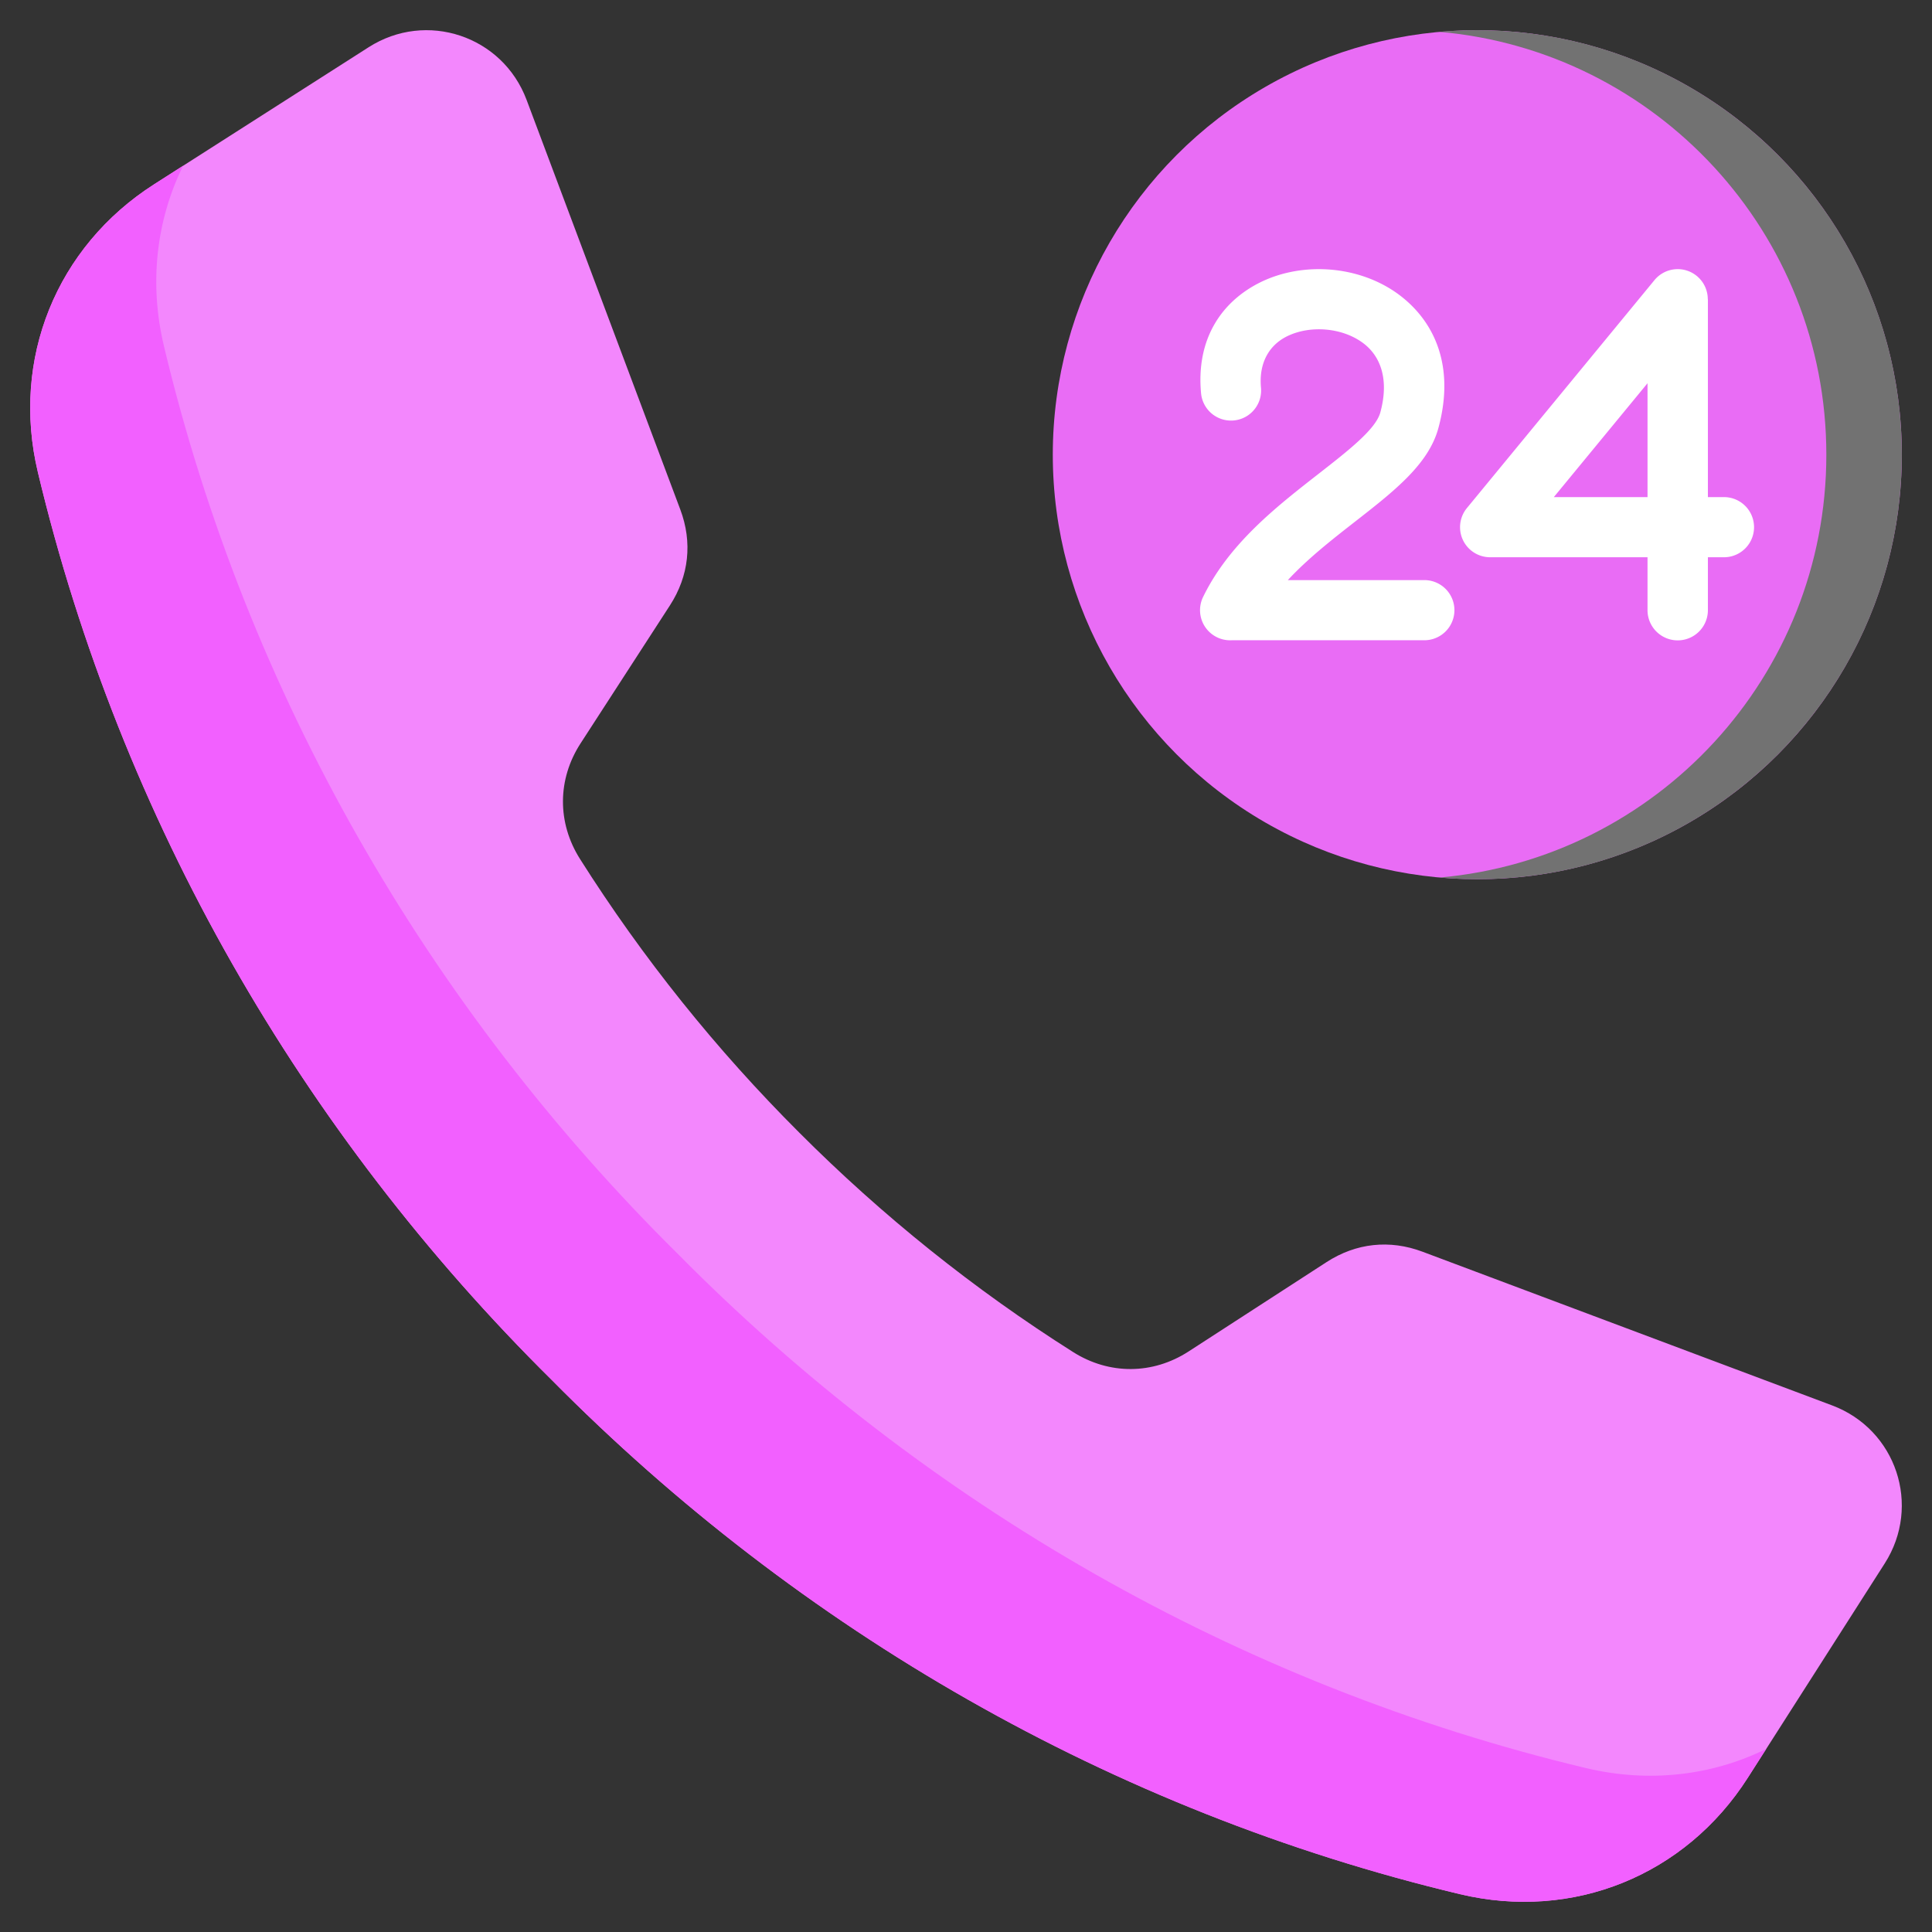
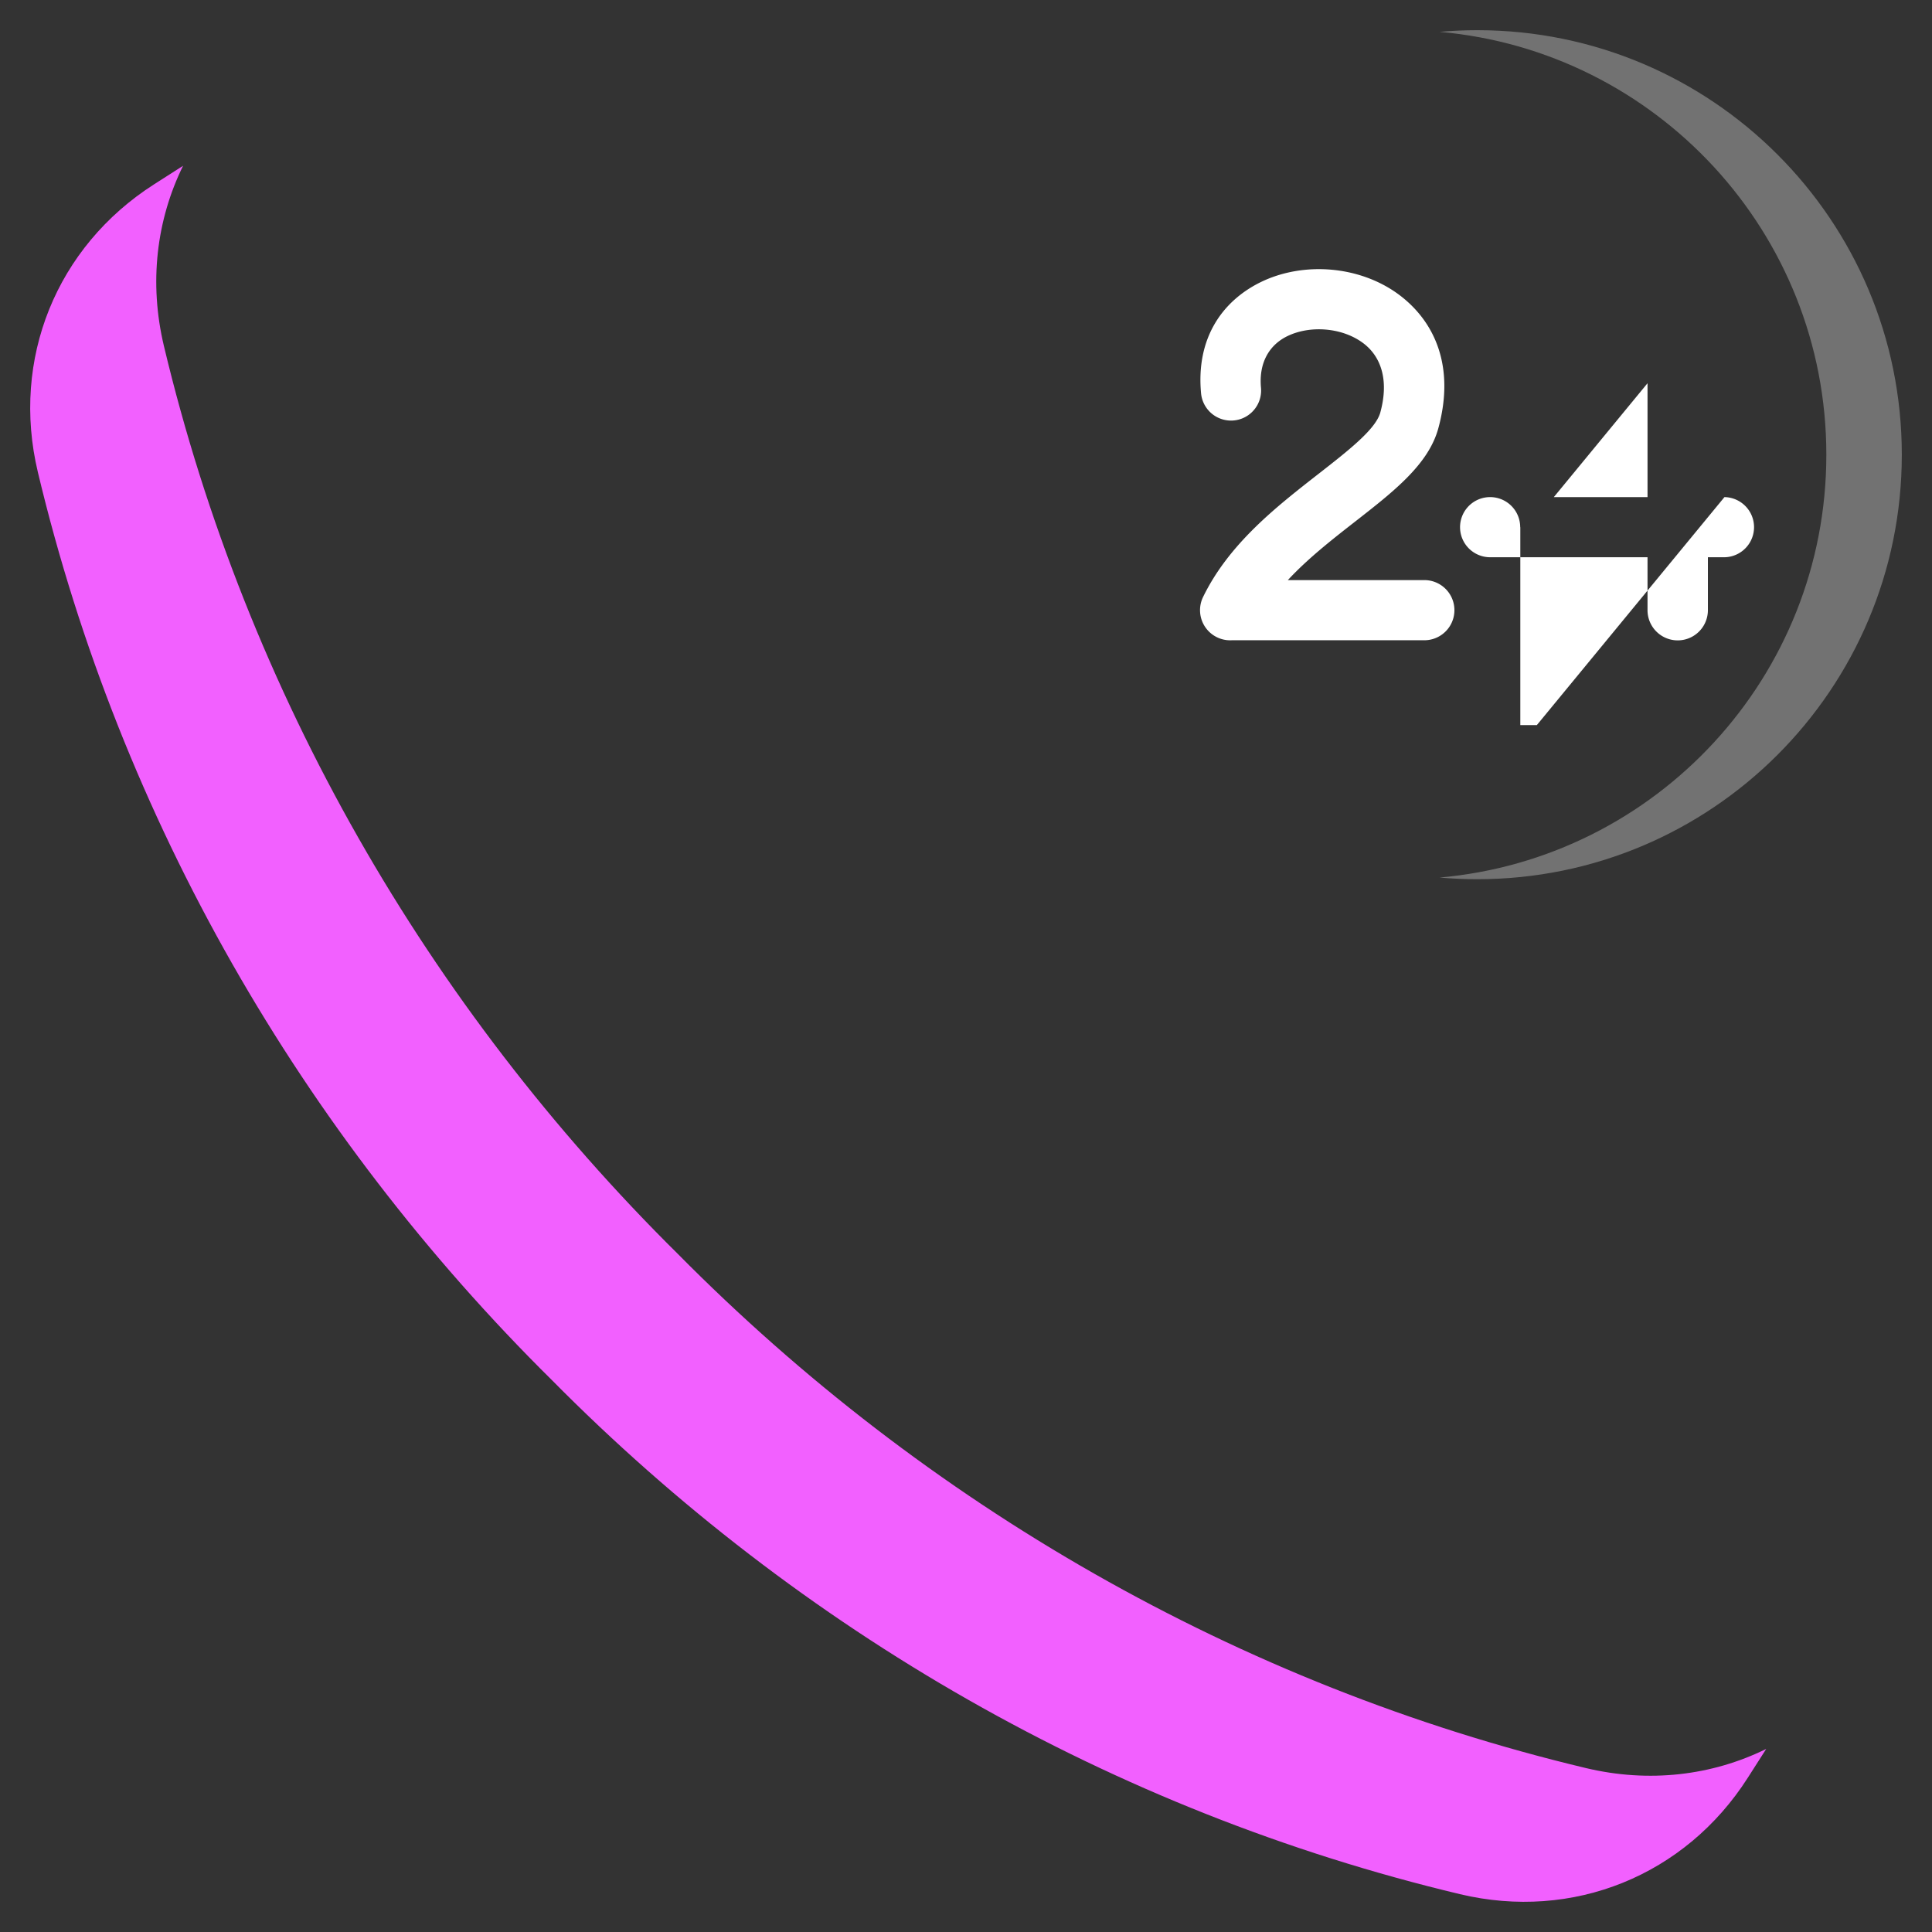
<svg xmlns="http://www.w3.org/2000/svg" id="support" viewBox="0 0 512 512" xml:space="preserve">
  <rect x="0" y="0" width="512" height="512" fill="#333333" stroke="none" />
-   <circle class="color6cf5c2 svgShape" clip-rule="evenodd" fill-rule="evenodd" fill="#e96cf5" r="112.5" cy="120.5" cx="391.5" />
  <path class="color00e499 svgShape" clip-rule="evenodd" d="M483.999 120.5c0 58.762-45.052 107.001-102.5 112.061 3.295.29 6.63.439 10 .439 62.132 0 112.5-50.368 112.5-112.5C504 58.368 453.632 8 391.5 8c-3.37 0-6.706.148-10 .439 57.447 5.06 102.499 53.299 102.499 112.061z" fill-rule="evenodd" fill="#727272" />
-   <path class="coloreceff1 svgShape" clip-rule="evenodd" d="M334.182 102.836a7.974 7.974 0 0 1-15.876 1.5c-1.417-14.732 5.652-24.548 15.682-29.511 5.715-2.827 12.407-3.934 18.925-3.345 6.54.591 12.984 2.893 18.18 6.878 9.185 7.045 14.526 18.856 10.08 35.137-2.612 9.563-11.713 16.666-22.076 24.753-5.989 4.674-12.483 9.742-17.805 15.486h36.3a7.97 7.97 0 0 1 0 15.938h-51.137a7.982 7.982 0 0 1-7.64-11.437c6.849-14.116 19.413-23.921 30.469-32.549 8.147-6.357 15.302-11.941 16.514-16.378 2.416-8.848-.014-14.904-4.392-18.263-2.772-2.126-6.296-3.362-9.93-3.691-3.656-.33-7.346.259-10.425 1.782-4.433 2.195-7.54 6.724-6.869 13.7zm122.814 28.903a7.97 7.97 0 0 1 0 15.938h-4.386v14.028a8 8 0 0 1-16 0v-14.028h-41.714a7.97 7.97 0 0 1-6.155-13.03l49.712-60.413a7.97 7.97 0 0 1 14.127 5.062h.03v52.442h4.386v.001zm-45.219 0h24.834v-30.178l-24.834 30.178z" fill-rule="evenodd" fill="#ffffff" />
+   <path class="coloreceff1 svgShape" clip-rule="evenodd" d="M334.182 102.836a7.974 7.974 0 0 1-15.876 1.5c-1.417-14.732 5.652-24.548 15.682-29.511 5.715-2.827 12.407-3.934 18.925-3.345 6.54.591 12.984 2.893 18.18 6.878 9.185 7.045 14.526 18.856 10.08 35.137-2.612 9.563-11.713 16.666-22.076 24.753-5.989 4.674-12.483 9.742-17.805 15.486h36.3a7.97 7.97 0 0 1 0 15.938h-51.137a7.982 7.982 0 0 1-7.64-11.437c6.849-14.116 19.413-23.921 30.469-32.549 8.147-6.357 15.302-11.941 16.514-16.378 2.416-8.848-.014-14.904-4.392-18.263-2.772-2.126-6.296-3.362-9.93-3.691-3.656-.33-7.346.259-10.425 1.782-4.433 2.195-7.54 6.724-6.869 13.7zm122.814 28.903a7.97 7.97 0 0 1 0 15.938h-4.386v14.028a8 8 0 0 1-16 0v-14.028h-41.714a7.97 7.97 0 0 1-6.155-13.03a7.97 7.97 0 0 1 14.127 5.062h.03v52.442h4.386v.001zm-45.219 0h24.834v-30.178l-24.834 30.178z" fill-rule="evenodd" fill="#ffffff" />
  <g class="color000000 svgShape" fill="#000000" clip-rule="evenodd" fill-rule="evenodd">
-     <path class="color8ac9fe svgShape" d="M211.83 300.17c-22.025-21.985-41.546-46.321-58.14-72.559-6.059-9.583-5.995-21.096.166-30.61l23.679-36.56c5.052-7.804 6.016-16.708 2.75-25.41L139.554 26.472c-6.379-17.001-26.566-23.728-41.869-13.951L40.86 48.828c-25.933 16.57-37.973 46.356-30.829 76.291 21.987 92.136 69.943 175.051 136.224 240.626 65.575 66.282 148.49 114.238 240.627 136.224 29.934 7.144 59.721-4.896 76.291-30.829l36.306-56.825c9.777-15.303 3.05-35.491-13.951-41.869L376.97 331.714c-8.703-3.266-17.606-2.302-25.41 2.75L315 358.144c-9.514 6.161-21.027 6.225-30.61.166-26.239-16.594-50.575-36.115-72.56-58.14z" fill="#f387fd" />
    <path class="color60b7ff svgShape" d="M420.292 468.558c-92.136-21.987-175.051-69.943-240.626-136.224-66.282-65.575-114.238-148.49-136.224-240.627-3.993-16.731-1.993-33.416 5.077-47.773l-7.658 4.893c-25.933 16.57-37.973 46.356-30.829 76.291 21.987 92.136 69.943 175.052 136.224 240.626 65.575 66.282 148.49 114.238 240.627 136.224 29.934 7.144 59.721-4.896 76.291-30.829l4.893-7.658c-14.358 7.07-31.043 9.07-47.775 5.077z" fill="#f260ff" />
  </g>
</svg>